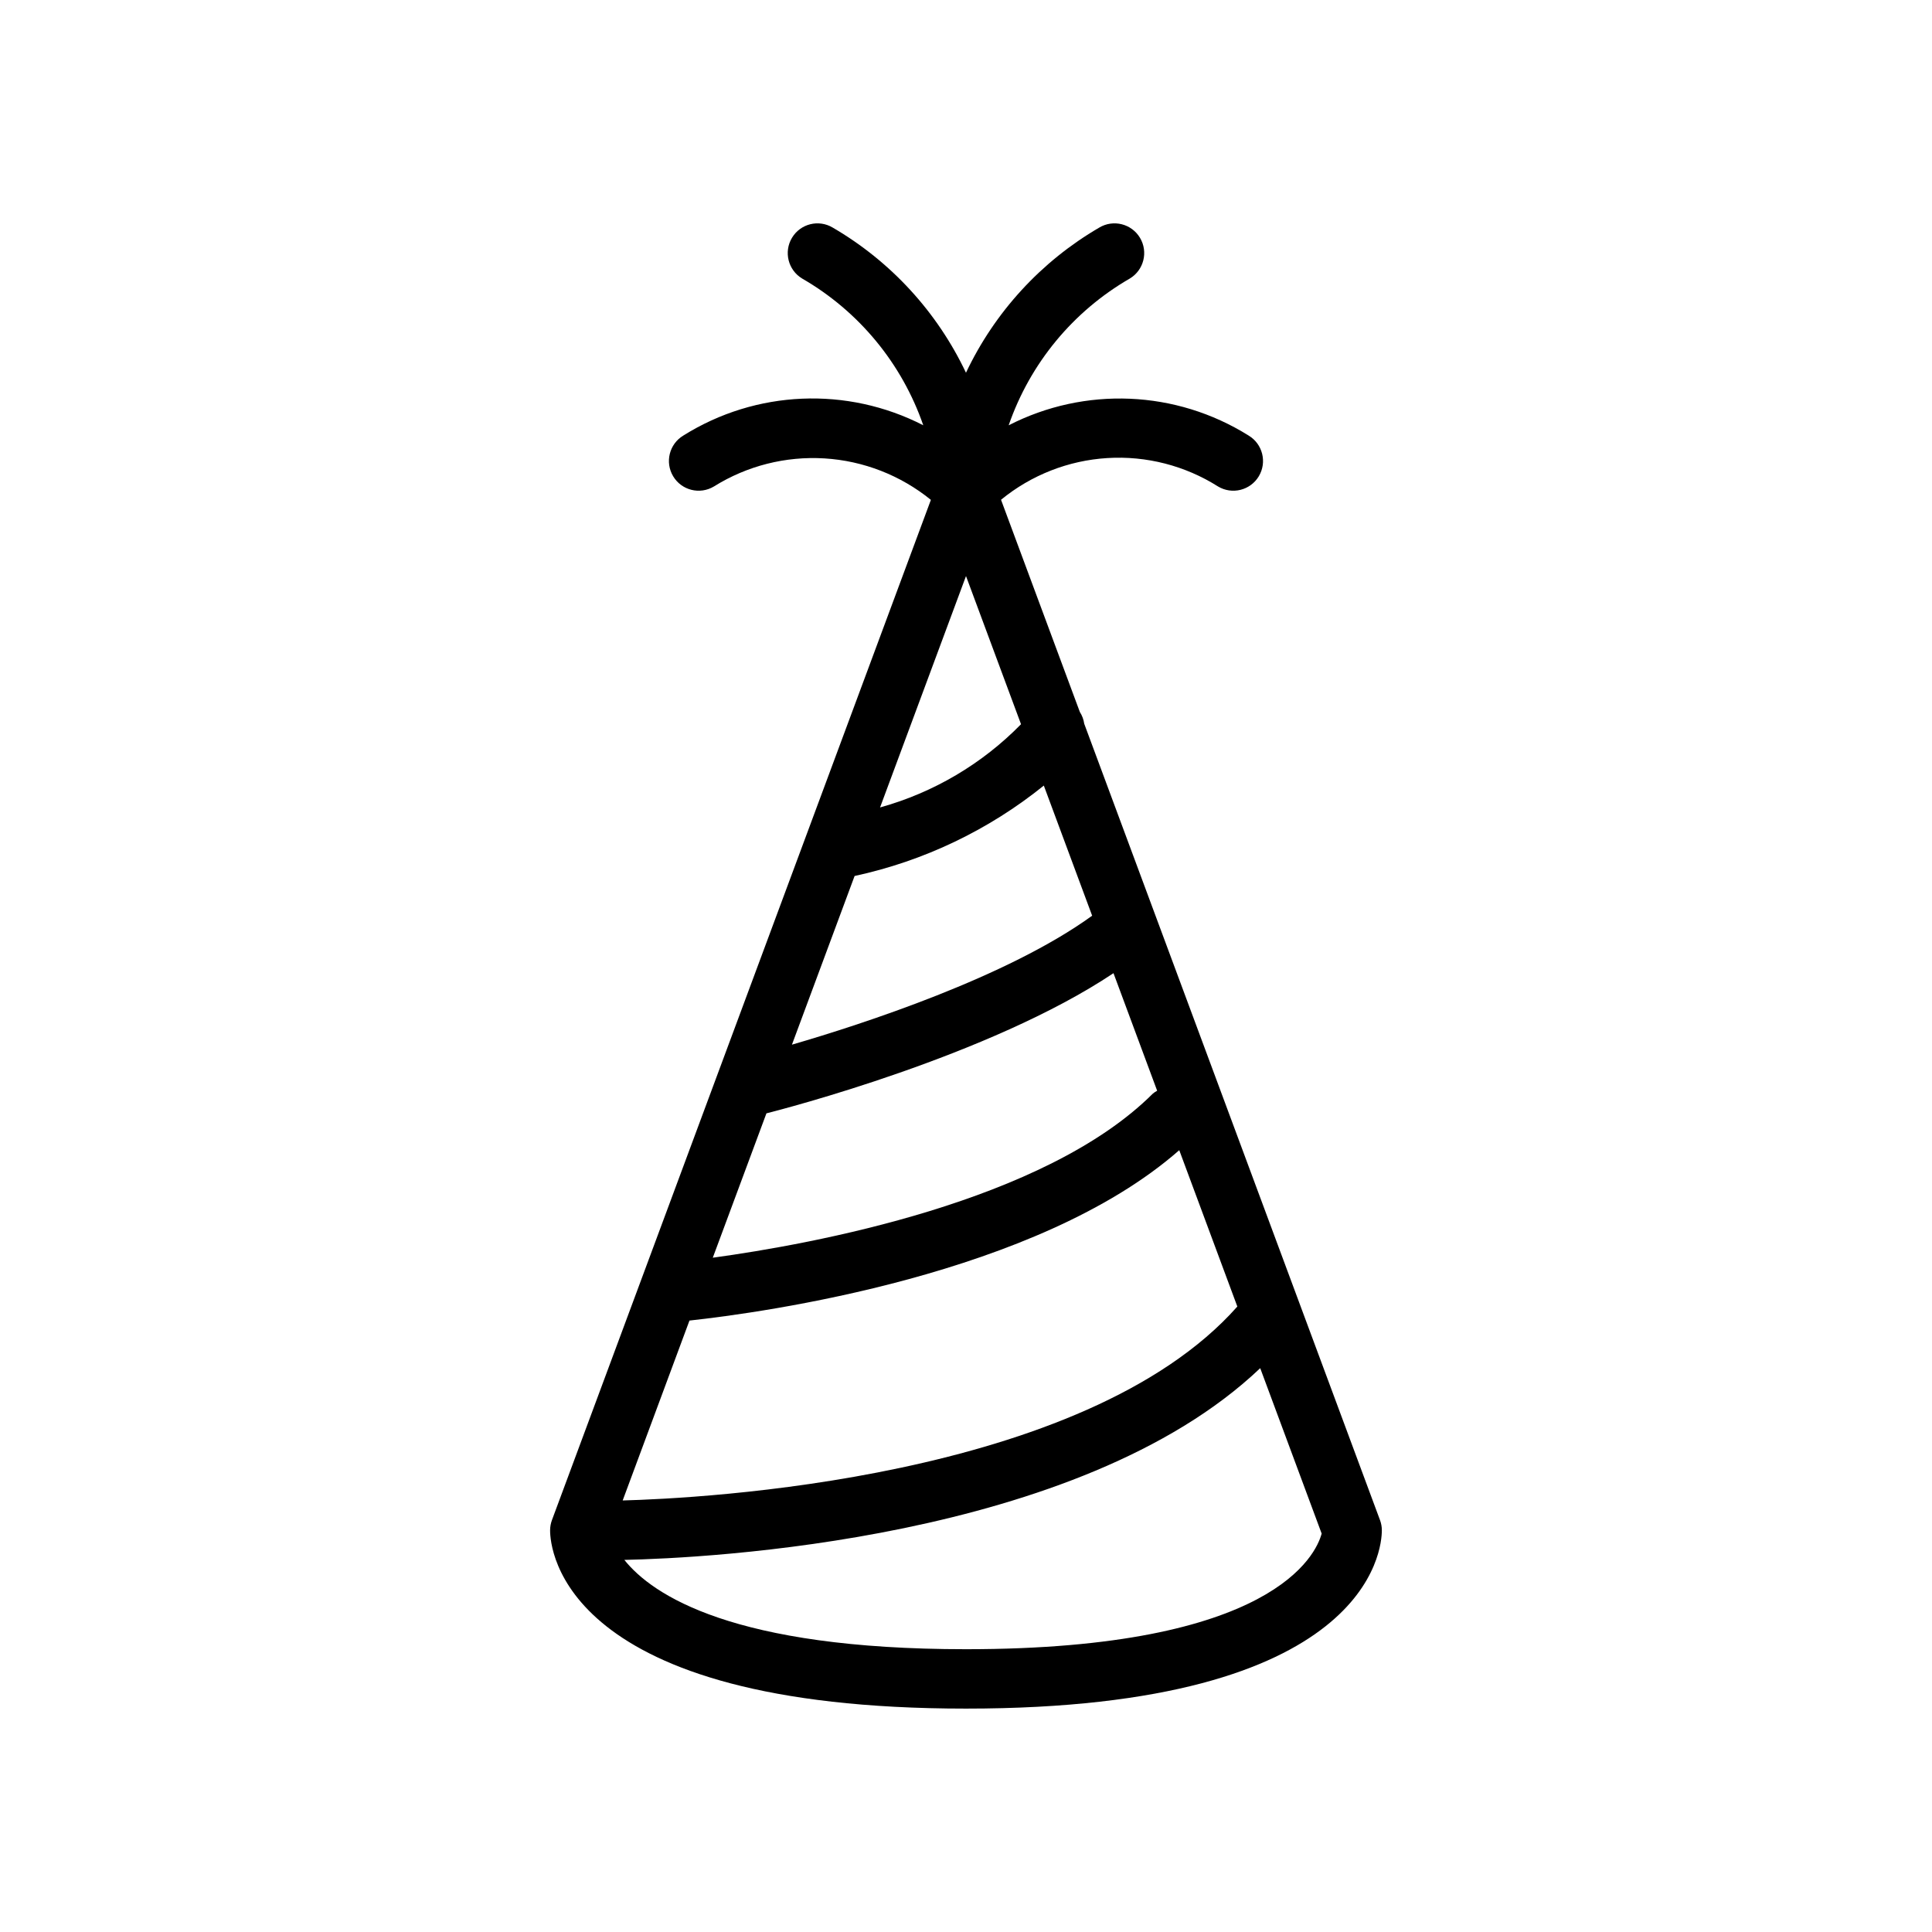
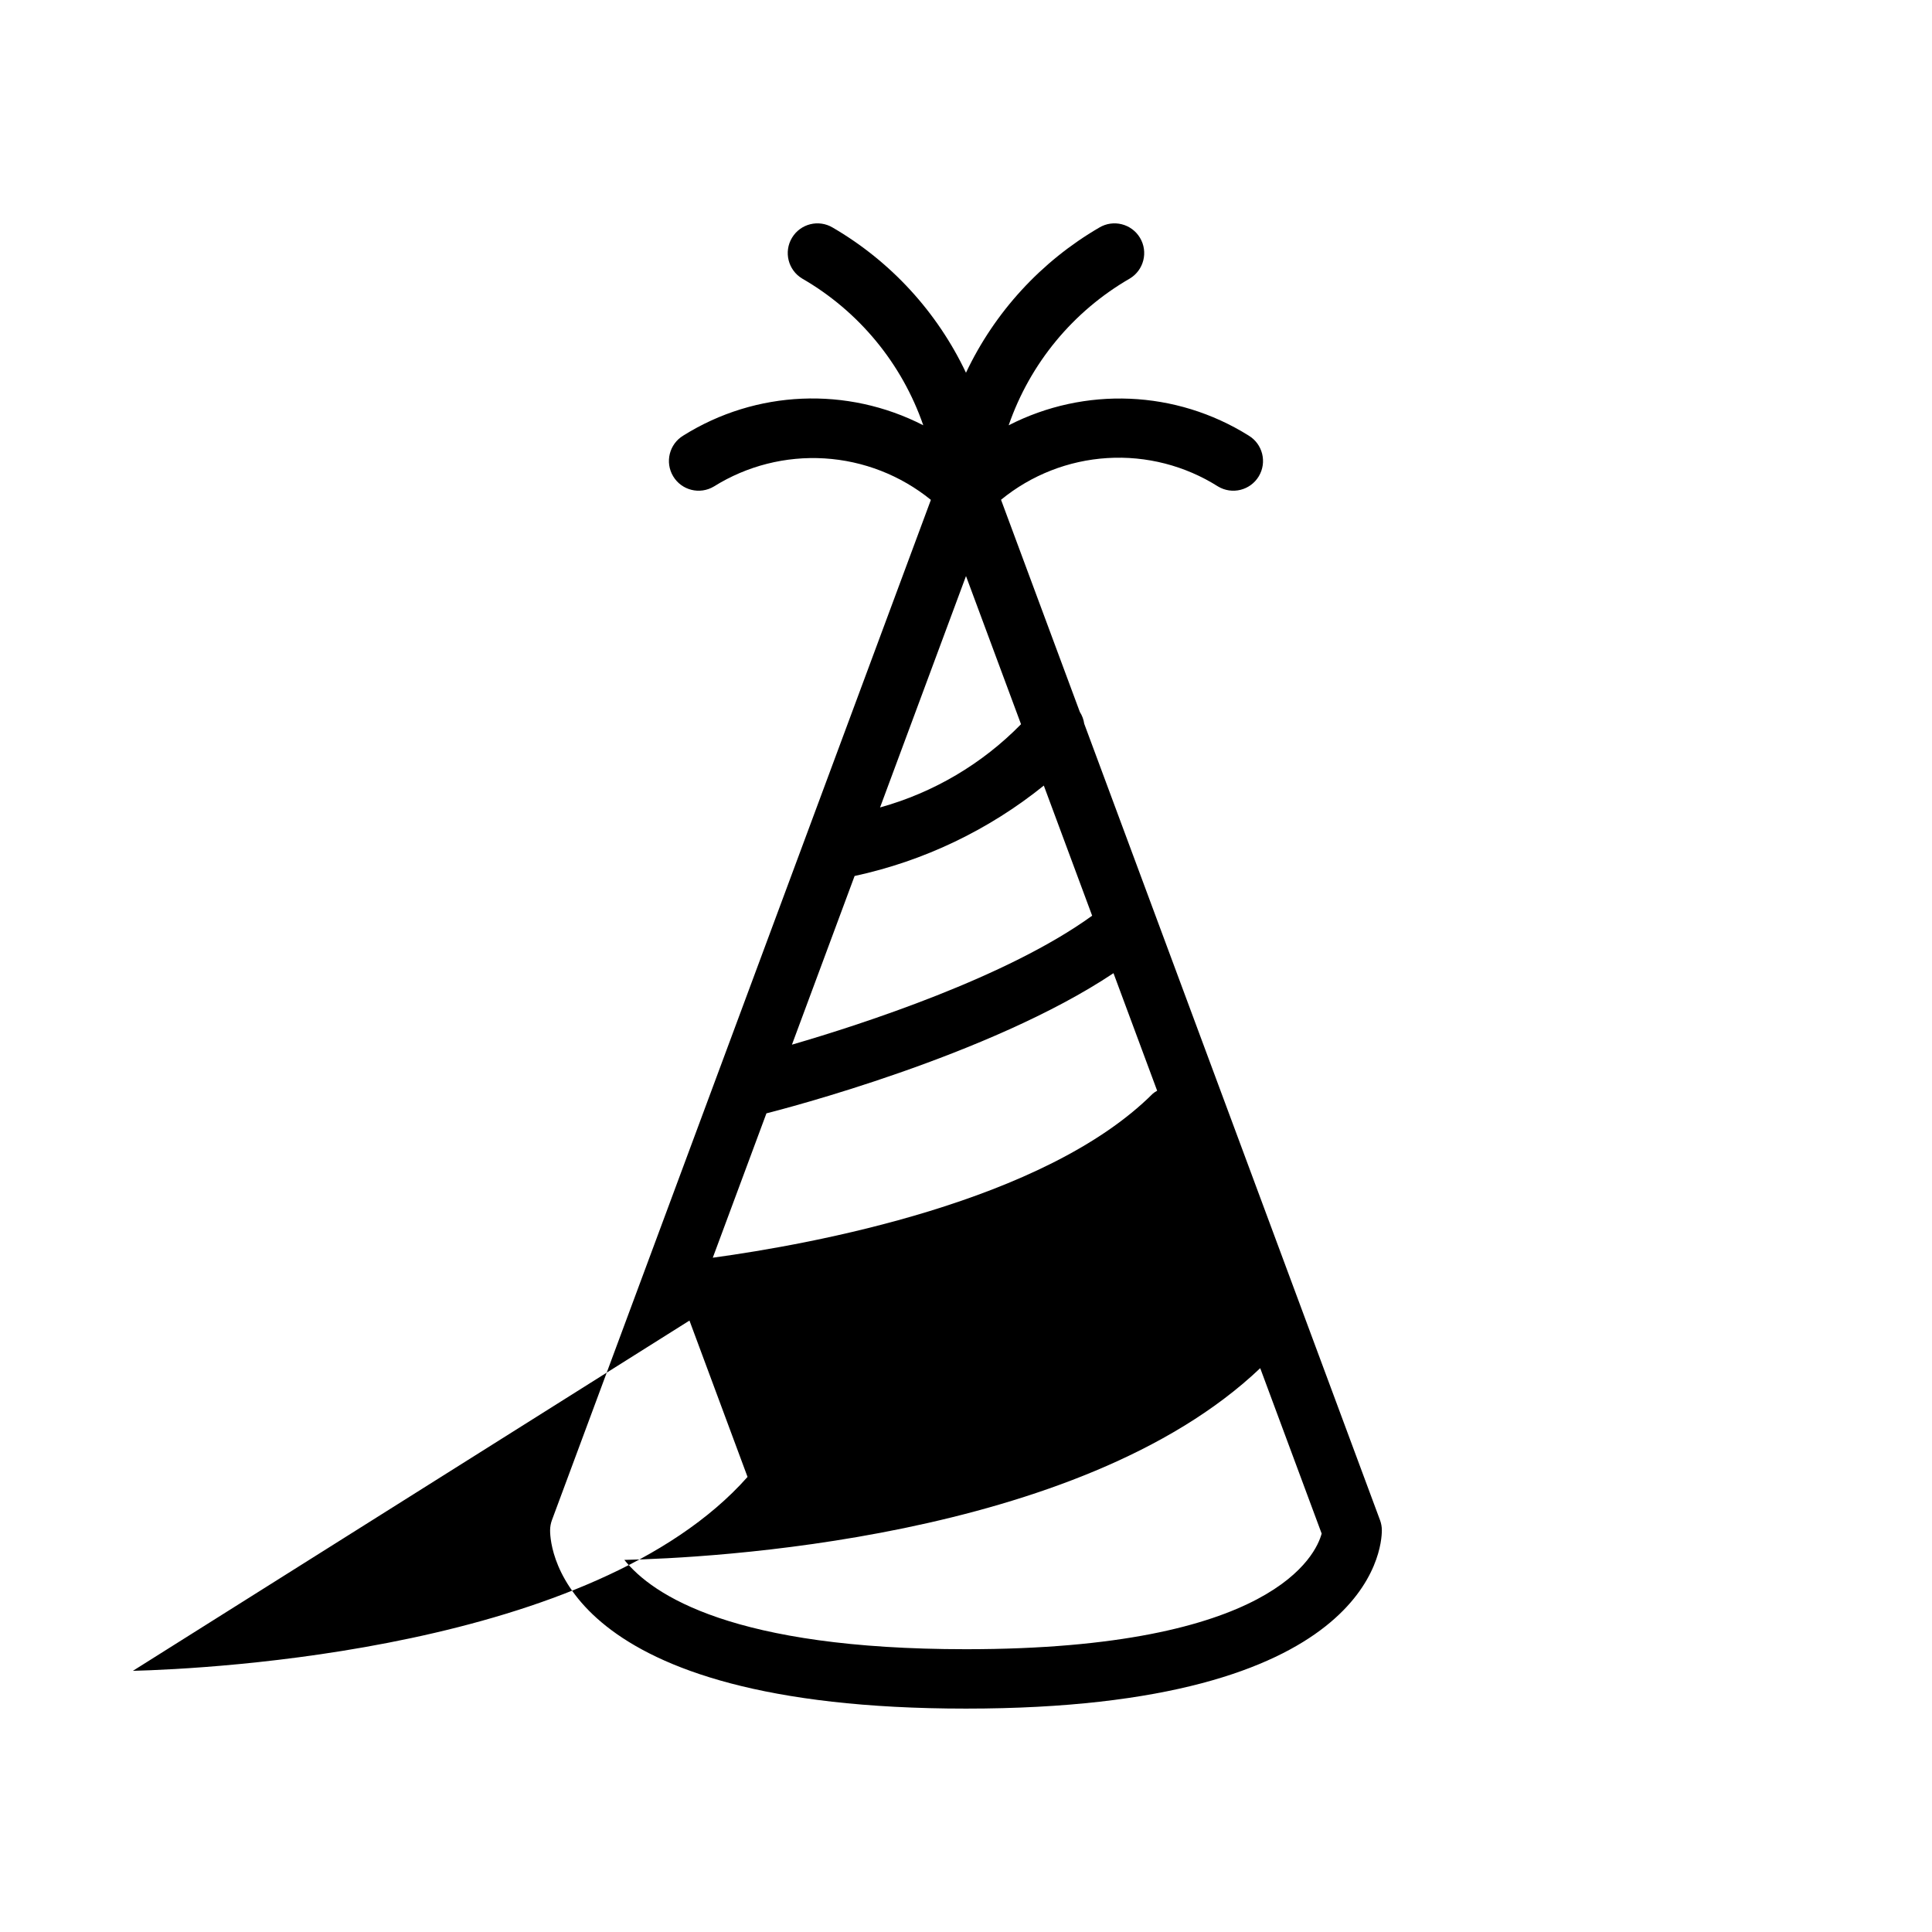
<svg xmlns="http://www.w3.org/2000/svg" fill="#000000" width="800px" height="800px" version="1.1" viewBox="144 144 512 512">
-   <path d="m509.71 546.83-78.379-211.03c-0.16-1.113-0.555-2.184-1.164-3.129l-20.883-56.227h-0.004c8.004-6.555 17.863-10.422 28.188-11.055 10.324-0.633 20.582 2.004 29.324 7.531 3.727 2.238 8.562 1.031 10.801-2.695 2.234-3.731 1.027-8.566-2.699-10.801-19.238-12.039-43.391-13.066-63.586-2.715 5.672-16.406 17.066-30.215 32.098-38.891 3.727-2.238 4.934-7.074 2.699-10.801-2.238-3.731-7.074-4.938-10.801-2.699-15.383 8.961-27.695 22.371-35.309 38.461-7.617-16.09-19.926-29.5-35.309-38.461-3.731-2.238-8.566-1.031-10.801 2.699-2.238 3.727-1.031 8.562 2.695 10.801 15.027 8.676 26.422 22.48 32.094 38.883-20.191-10.363-44.348-9.328-63.582 2.723-3.727 2.234-4.934 7.07-2.695 10.801 2.234 3.727 7.07 4.934 10.801 2.695 8.758-5.473 19.008-8.074 29.316-7.438 10.309 0.637 20.16 4.481 28.18 10.988l-100.42 270.36c-0.324 0.875-0.492 1.805-0.492 2.738 0 4.836 3.094 47.23 110.21 47.23 107.11 0 110.21-42.398 110.21-47.23h0.004c0-0.934-0.168-1.863-0.492-2.738zm-109.71 34.227c-61.645 0-83.098-14.344-90.539-23.668 21.207-0.457 120.44-5.078 168.51-50.812l16.281 43.832c-1.492 5.578-12.766 30.648-94.25 30.648zm-73.285-87.094c19.422-2.117 92.113-12.059 129.8-45.152l15.391 41.434c-40.648 45.906-142.77 50.867-162.89 51.391zm87.867-158.04c-10.293 10.516-23.18 18.121-37.359 22.059l22.777-61.32zm-44.105 40.219v0.004c18.355-3.965 35.527-12.172 50.145-23.961l12.809 34.484c-22.387 16.23-60.824 28.727-79.559 34.176zm-23.367 62.906c4.258-1.074 59.172-15.23 91.977-37.148l11.57 31.152c-0.395 0.215-0.77 0.465-1.121 0.746-28.703 28.699-90.352 39.914-116.64 43.508z" />
+   <path d="m509.71 546.83-78.379-211.03c-0.16-1.113-0.555-2.184-1.164-3.129l-20.883-56.227h-0.004c8.004-6.555 17.863-10.422 28.188-11.055 10.324-0.633 20.582 2.004 29.324 7.531 3.727 2.238 8.562 1.031 10.801-2.695 2.234-3.731 1.027-8.566-2.699-10.801-19.238-12.039-43.391-13.066-63.586-2.715 5.672-16.406 17.066-30.215 32.098-38.891 3.727-2.238 4.934-7.074 2.699-10.801-2.238-3.731-7.074-4.938-10.801-2.699-15.383 8.961-27.695 22.371-35.309 38.461-7.617-16.09-19.926-29.5-35.309-38.461-3.731-2.238-8.566-1.031-10.801 2.699-2.238 3.727-1.031 8.562 2.695 10.801 15.027 8.676 26.422 22.48 32.094 38.883-20.191-10.363-44.348-9.328-63.582 2.723-3.727 2.234-4.934 7.07-2.695 10.801 2.234 3.727 7.07 4.934 10.801 2.695 8.758-5.473 19.008-8.074 29.316-7.438 10.309 0.637 20.16 4.481 28.18 10.988l-100.42 270.36c-0.324 0.875-0.492 1.805-0.492 2.738 0 4.836 3.094 47.23 110.21 47.23 107.11 0 110.21-42.398 110.21-47.23h0.004c0-0.934-0.168-1.863-0.492-2.738zm-109.71 34.227c-61.645 0-83.098-14.344-90.539-23.668 21.207-0.457 120.44-5.078 168.51-50.812l16.281 43.832c-1.492 5.578-12.766 30.648-94.25 30.648zm-73.285-87.094l15.391 41.434c-40.648 45.906-142.77 50.867-162.89 51.391zm87.867-158.04c-10.293 10.516-23.18 18.121-37.359 22.059l22.777-61.32zm-44.105 40.219v0.004c18.355-3.965 35.527-12.172 50.145-23.961l12.809 34.484c-22.387 16.23-60.824 28.727-79.559 34.176zm-23.367 62.906c4.258-1.074 59.172-15.23 91.977-37.148l11.57 31.152c-0.395 0.215-0.77 0.465-1.121 0.746-28.703 28.699-90.352 39.914-116.64 43.508z" />
</svg>